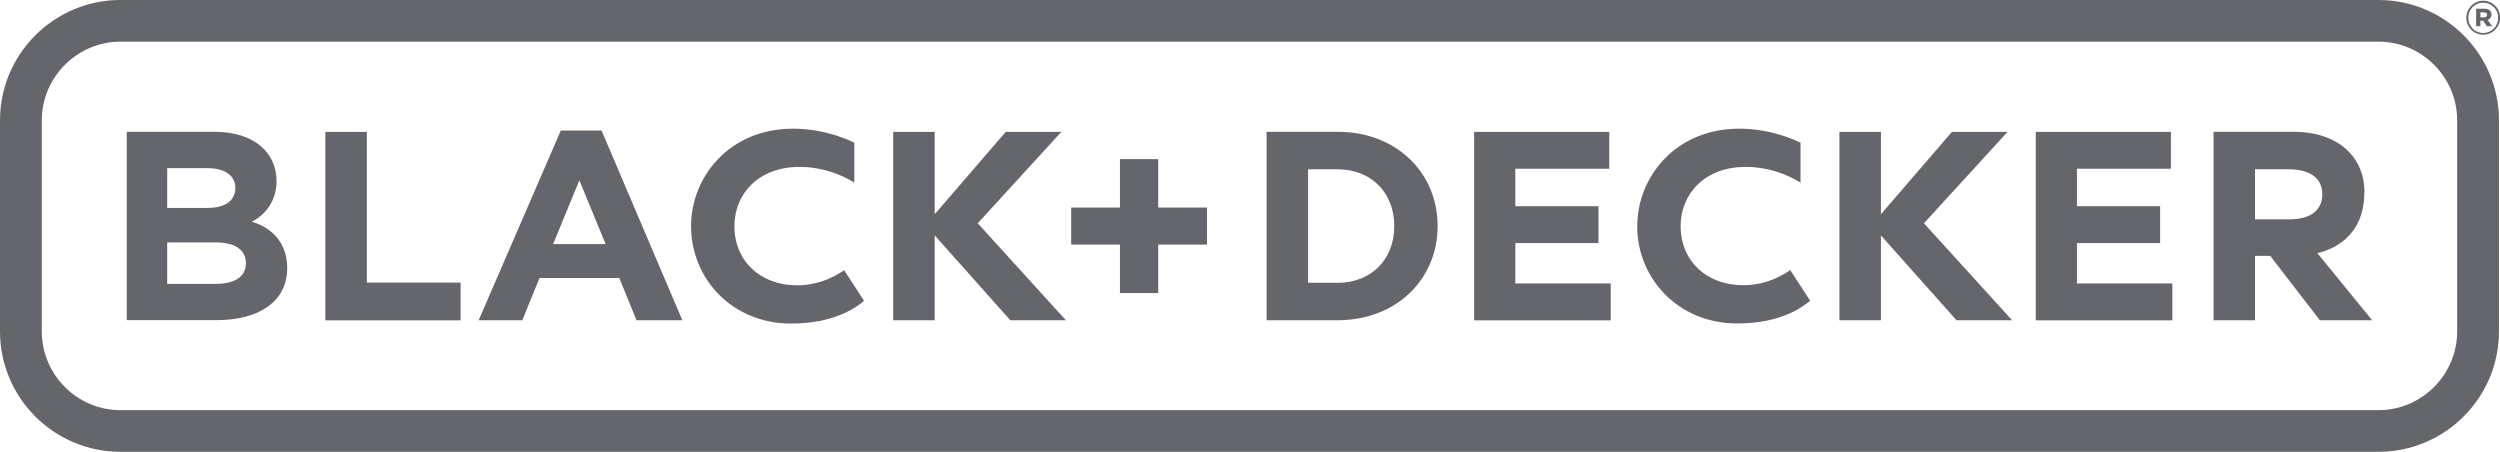
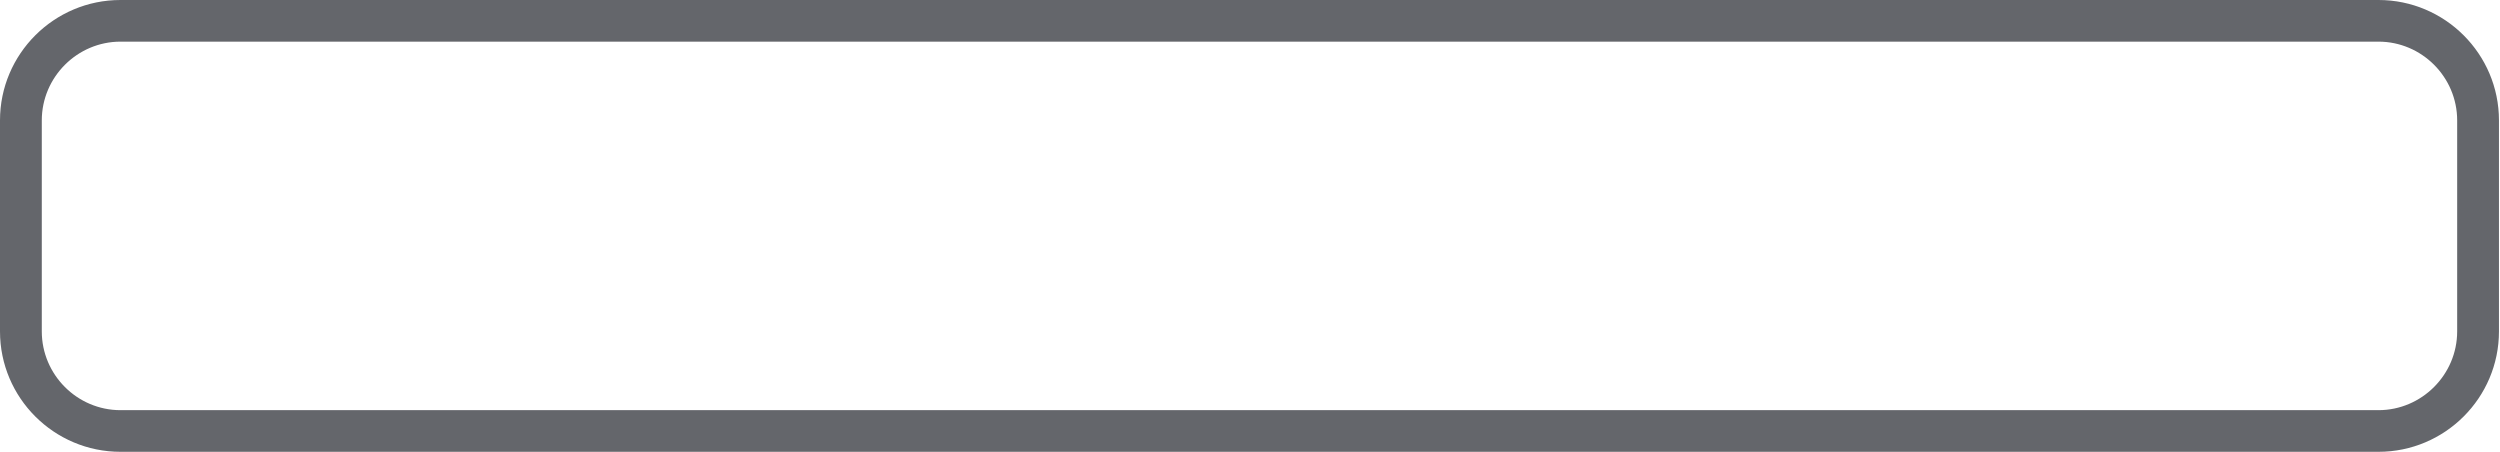
<svg xmlns="http://www.w3.org/2000/svg" width="166" height="30" viewBox="0 0 166 30" fill="none">
  <g clip-path="url(#clip0_819_624)">
    <path d="M157.929 0H8.002C3.588 0 0 3.584 0 7.994V22.006C0 26.416 3.588 30 8.002 30H157.929C162.343 30 165.931 26.416 165.931 22.006V7.994C165.931 3.584 162.343 0 157.929 0ZM163.156 22.006C163.156 24.882 160.8 27.235 157.929 27.235H8.002C5.124 27.235 2.775 24.882 2.775 22.006V7.994C2.775 5.118 5.131 2.765 8.002 2.765H157.929C160.807 2.765 163.156 5.118 163.156 7.994V22.006Z" fill="#64666B" />
-     <path d="M15.626 12.486C15.626 11.66 14.938 11.165 13.774 11.165H11.102V13.806H13.774C14.993 13.806 15.626 13.291 15.626 12.486ZM18.367 12.004C18.367 13.621 17.286 14.453 16.721 14.721C17.396 14.921 19.07 15.609 19.07 17.81C19.07 20.012 17.21 21.257 14.38 21.257H8.416V8.75H14.228C17.031 8.75 18.36 10.271 18.36 12.004H18.367ZM16.329 17.473C16.329 16.696 15.75 16.097 14.332 16.097H11.102V18.849H14.332C15.55 18.849 16.329 18.402 16.329 17.473ZM21.604 8.757H24.359V18.766H30.584V21.27H21.604V8.75V8.757ZM37.237 8.668H39.944L45.308 21.264H42.264L41.121 18.457H35.825L34.682 21.264H31.783L37.237 8.668ZM40.212 16.207L38.47 11.97L36.727 16.207H40.212ZM59.309 8.757H62.064V14.226L66.781 8.757H70.473L64.922 14.825L70.776 21.264H67.085L62.064 15.63V21.264H59.309V8.75V8.757ZM122.138 8.757H124.893V14.226L129.61 8.757H133.301L127.751 14.825L133.604 21.264H129.913L124.893 15.63V21.264H122.138V8.75V8.757ZM74.364 16.242H71.127V13.779H74.364V10.566H76.905V13.779H80.142V16.242H76.905V19.461H74.364V16.242ZM95.458 15.01C95.458 18.532 92.738 21.264 88.806 21.264H84.102V8.75H88.806C92.738 8.75 95.458 11.481 95.458 15.004V15.01ZM92.58 15.01C92.58 12.795 91.058 11.241 88.806 11.241H86.857V18.78H88.806C91.058 18.78 92.58 17.225 92.58 15.01ZM135.175 8.757H144.148V11.206H137.909V13.69H143.432V16.139H137.909V18.821H144.245V21.27H135.175V8.75V8.757ZM97.876 8.757H106.856V11.206H100.617V13.69H106.14V16.139H100.617V18.821H106.952V21.27H97.882V8.75L97.876 8.757ZM156.992 12.768C156.992 15.795 154.761 16.613 153.872 16.806L157.509 21.264H154.038L150.746 16.991H149.733V21.264H146.979V8.75H152.275C155.27 8.75 156.999 10.429 156.999 12.761L156.992 12.768ZM154.203 12.912C154.203 11.798 153.335 11.241 151.992 11.241H149.733V14.563H152.047C153.39 14.563 154.203 13.965 154.203 12.912ZM108.715 15.01C108.715 11.763 111.243 8.544 115.492 8.544C117.682 8.544 119.314 9.363 119.555 9.473V12.128C119.335 11.99 117.916 11.082 115.912 11.082C113.178 11.082 111.594 12.892 111.594 15.01C111.594 17.342 113.33 18.938 115.747 18.938C117.427 18.938 118.591 18.127 118.873 17.934L120.196 19.97C119.665 20.404 118.254 21.477 115.347 21.477C111.429 21.477 108.709 18.484 108.709 15.01H108.715ZM45.887 15.01C45.887 11.763 48.414 8.544 52.664 8.544C54.854 8.544 56.486 9.363 56.727 9.473V12.128C56.506 11.99 55.088 11.082 53.09 11.082C50.35 11.082 48.766 12.892 48.766 15.01C48.766 17.342 50.501 18.945 52.925 18.945C54.606 18.945 55.763 18.134 56.052 17.941L57.374 19.977C56.851 20.41 55.432 21.484 52.526 21.484C48.6 21.484 45.887 18.491 45.887 15.017V15.01Z" fill="#64666B" />
-     <path d="M163.762 1.183C163.762 0.564 164.258 0.048 164.884 0.048C165.511 0.048 166.007 0.557 166.007 1.169C166.007 1.789 165.511 2.304 164.884 2.304C164.258 2.304 163.762 1.795 163.762 1.183ZM165.876 1.183C165.876 0.626 165.449 0.179 164.884 0.179C164.32 0.179 163.893 0.633 163.893 1.183C163.893 1.74 164.32 2.188 164.884 2.188C165.449 2.188 165.876 1.733 165.876 1.183ZM164.416 0.578H164.967C165.236 0.578 165.435 0.702 165.435 0.963C165.435 1.149 165.332 1.273 165.18 1.321L165.477 1.74H165.132L164.877 1.376H164.698V1.74H164.416V0.571V0.578ZM164.946 1.142C165.077 1.142 165.146 1.08 165.146 0.984C165.146 0.88 165.07 0.825 164.946 0.825H164.698V1.149H164.946V1.142Z" fill="#64666B" />
  </g>
  <defs>
    <clipPath id="clip0_819_624">
      <rect width="166" height="30" fill="white" />
    </clipPath>
  </defs>
</svg>